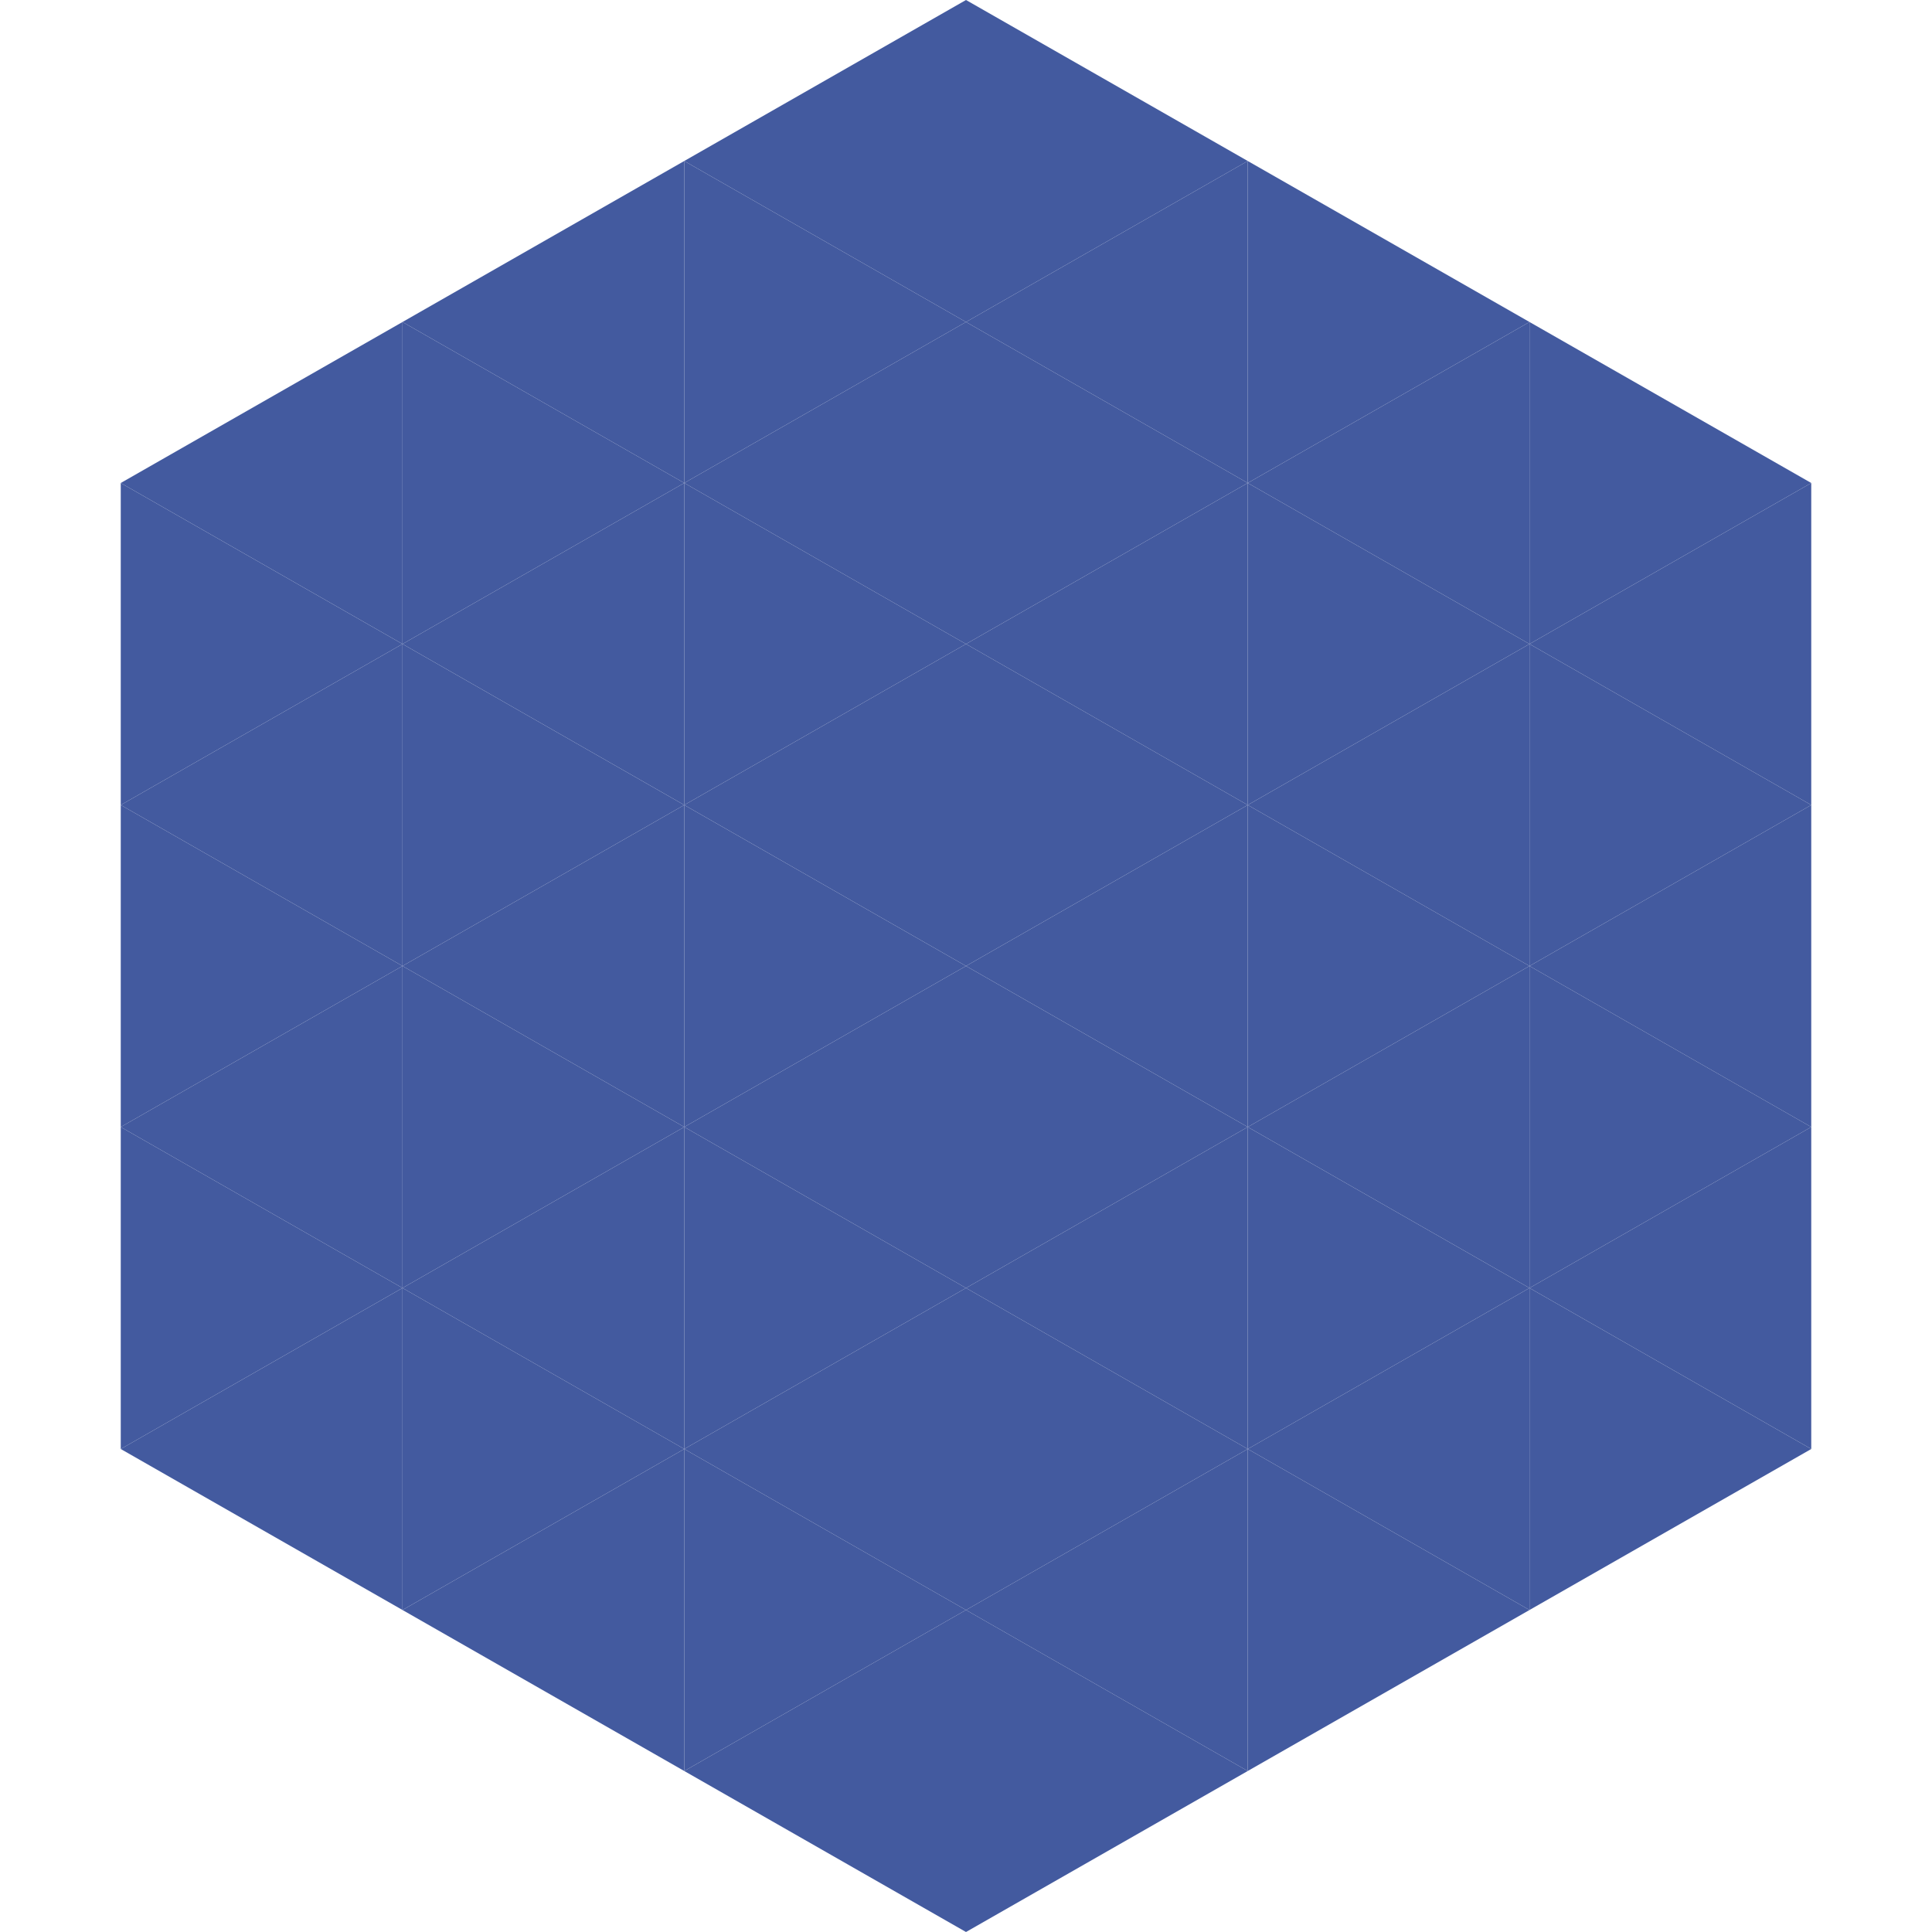
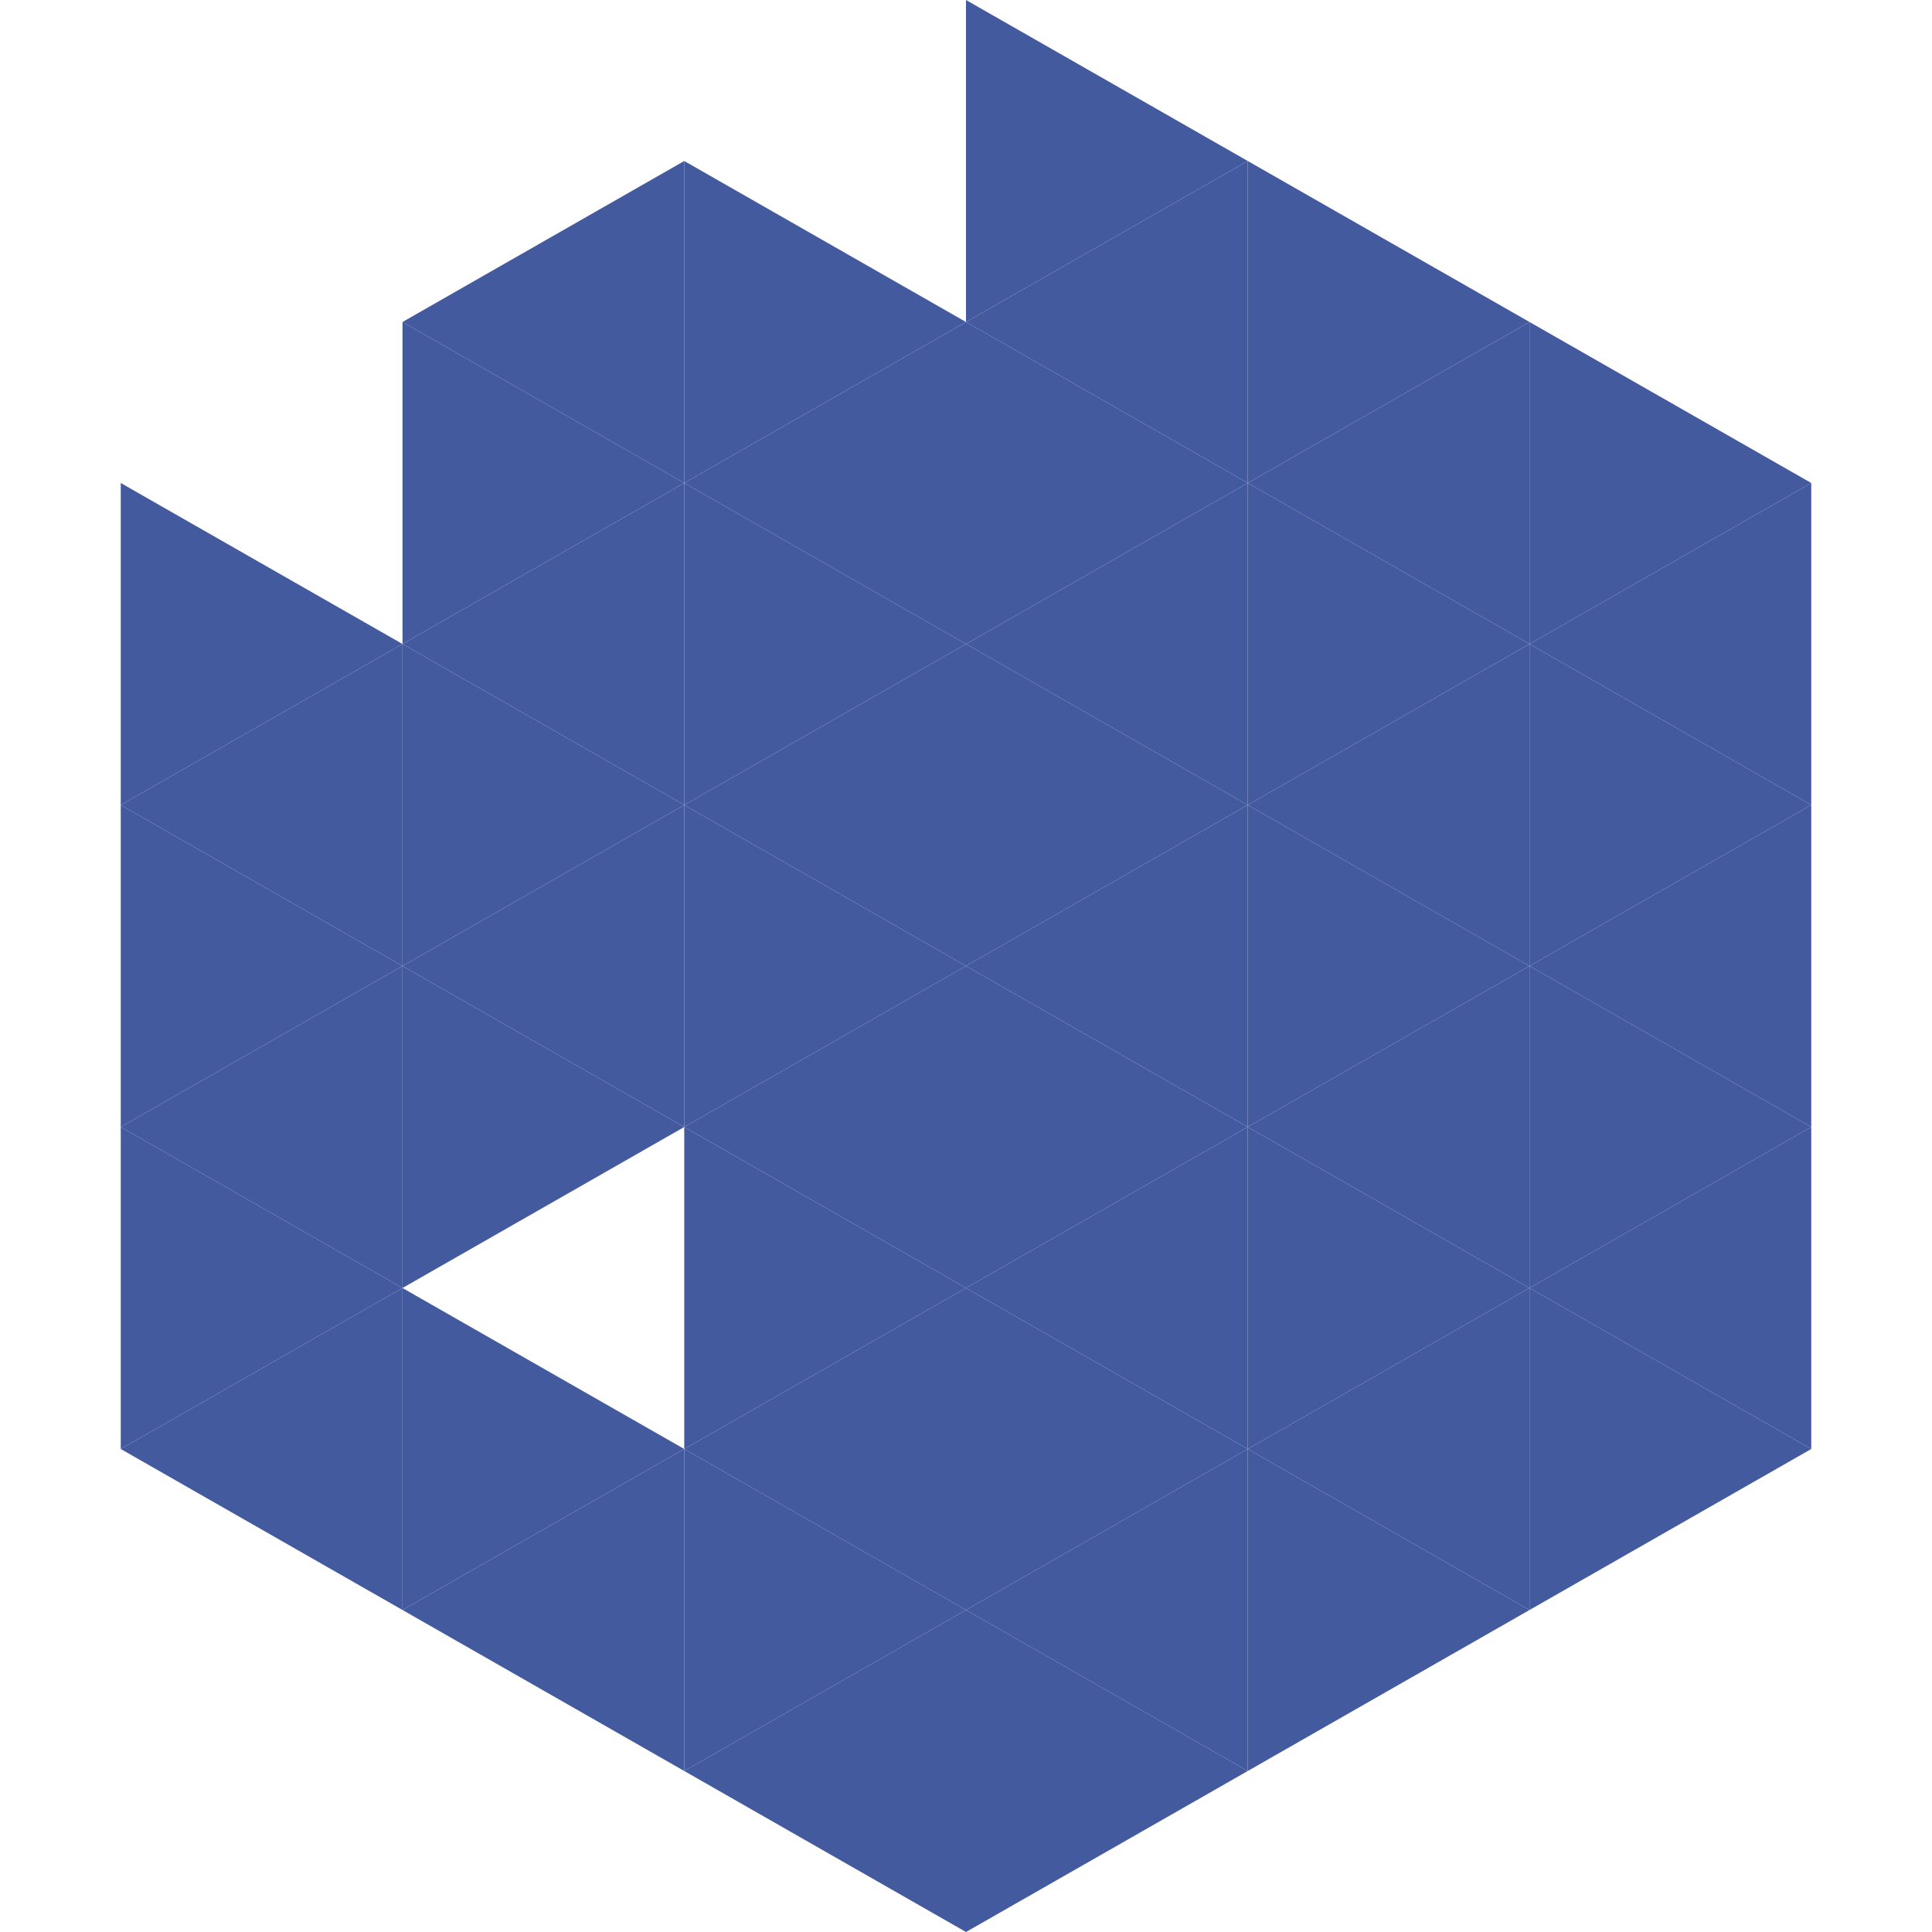
<svg xmlns="http://www.w3.org/2000/svg" width="240" height="240">
-   <polygon points="50,40 15,60 50,80" style="fill:rgb(67,90,159)" />
  <polygon points="190,40 225,60 190,80" style="fill:rgb(67,90,159)" />
  <polygon points="15,60 50,80 15,100" style="fill:rgb(67,90,159)" />
  <polygon points="225,60 190,80 225,100" style="fill:rgb(67,90,159)" />
  <polygon points="50,80 15,100 50,120" style="fill:rgb(67,90,159)" />
  <polygon points="190,80 225,100 190,120" style="fill:rgb(67,90,159)" />
  <polygon points="15,100 50,120 15,140" style="fill:rgb(67,90,159)" />
  <polygon points="225,100 190,120 225,140" style="fill:rgb(67,90,159)" />
  <polygon points="50,120 15,140 50,160" style="fill:rgb(67,90,159)" />
  <polygon points="190,120 225,140 190,160" style="fill:rgb(67,90,159)" />
  <polygon points="15,140 50,160 15,180" style="fill:rgb(67,90,159)" />
  <polygon points="225,140 190,160 225,180" style="fill:rgb(67,90,159)" />
  <polygon points="50,160 15,180 50,200" style="fill:rgb(67,90,159)" />
  <polygon points="190,160 225,180 190,200" style="fill:rgb(67,90,159)" />
  <polygon points="15,180 50,200 15,220" style="fill:rgb(255,255,255); fill-opacity:0" />
  <polygon points="225,180 190,200 225,220" style="fill:rgb(255,255,255); fill-opacity:0" />
  <polygon points="50,0 85,20 50,40" style="fill:rgb(255,255,255); fill-opacity:0" />
  <polygon points="190,0 155,20 190,40" style="fill:rgb(255,255,255); fill-opacity:0" />
  <polygon points="85,20 50,40 85,60" style="fill:rgb(67,90,159)" />
  <polygon points="155,20 190,40 155,60" style="fill:rgb(67,90,159)" />
  <polygon points="50,40 85,60 50,80" style="fill:rgb(67,90,159)" />
  <polygon points="190,40 155,60 190,80" style="fill:rgb(67,90,159)" />
  <polygon points="85,60 50,80 85,100" style="fill:rgb(67,90,159)" />
  <polygon points="155,60 190,80 155,100" style="fill:rgb(67,90,159)" />
  <polygon points="50,80 85,100 50,120" style="fill:rgb(67,90,159)" />
  <polygon points="190,80 155,100 190,120" style="fill:rgb(67,90,159)" />
  <polygon points="85,100 50,120 85,140" style="fill:rgb(67,90,159)" />
  <polygon points="155,100 190,120 155,140" style="fill:rgb(67,90,159)" />
  <polygon points="50,120 85,140 50,160" style="fill:rgb(67,90,159)" />
  <polygon points="190,120 155,140 190,160" style="fill:rgb(67,90,159)" />
-   <polygon points="85,140 50,160 85,180" style="fill:rgb(67,90,159)" />
  <polygon points="155,140 190,160 155,180" style="fill:rgb(67,90,159)" />
  <polygon points="50,160 85,180 50,200" style="fill:rgb(67,90,159)" />
  <polygon points="190,160 155,180 190,200" style="fill:rgb(67,90,159)" />
  <polygon points="85,180 50,200 85,220" style="fill:rgb(67,90,159)" />
  <polygon points="155,180 190,200 155,220" style="fill:rgb(67,90,159)" />
-   <polygon points="120,0 85,20 120,40" style="fill:rgb(67,90,159)" />
  <polygon points="120,0 155,20 120,40" style="fill:rgb(67,90,159)" />
  <polygon points="85,20 120,40 85,60" style="fill:rgb(67,90,159)" />
  <polygon points="155,20 120,40 155,60" style="fill:rgb(67,90,159)" />
  <polygon points="120,40 85,60 120,80" style="fill:rgb(67,90,159)" />
  <polygon points="120,40 155,60 120,80" style="fill:rgb(67,90,159)" />
  <polygon points="85,60 120,80 85,100" style="fill:rgb(67,90,159)" />
  <polygon points="155,60 120,80 155,100" style="fill:rgb(67,90,159)" />
  <polygon points="120,80 85,100 120,120" style="fill:rgb(67,90,159)" />
  <polygon points="120,80 155,100 120,120" style="fill:rgb(67,90,159)" />
  <polygon points="85,100 120,120 85,140" style="fill:rgb(67,90,159)" />
  <polygon points="155,100 120,120 155,140" style="fill:rgb(67,90,159)" />
  <polygon points="120,120 85,140 120,160" style="fill:rgb(67,90,159)" />
  <polygon points="120,120 155,140 120,160" style="fill:rgb(67,90,159)" />
  <polygon points="85,140 120,160 85,180" style="fill:rgb(67,90,159)" />
  <polygon points="155,140 120,160 155,180" style="fill:rgb(67,90,159)" />
  <polygon points="120,160 85,180 120,200" style="fill:rgb(67,90,159)" />
  <polygon points="120,160 155,180 120,200" style="fill:rgb(67,90,159)" />
  <polygon points="85,180 120,200 85,220" style="fill:rgb(67,90,159)" />
  <polygon points="155,180 120,200 155,220" style="fill:rgb(67,90,159)" />
  <polygon points="120,200 85,220 120,240" style="fill:rgb(67,90,159)" />
  <polygon points="120,200 155,220 120,240" style="fill:rgb(67,90,159)" />
  <polygon points="85,220 120,240 85,260" style="fill:rgb(255,255,255); fill-opacity:0" />
  <polygon points="155,220 120,240 155,260" style="fill:rgb(255,255,255); fill-opacity:0" />
</svg>